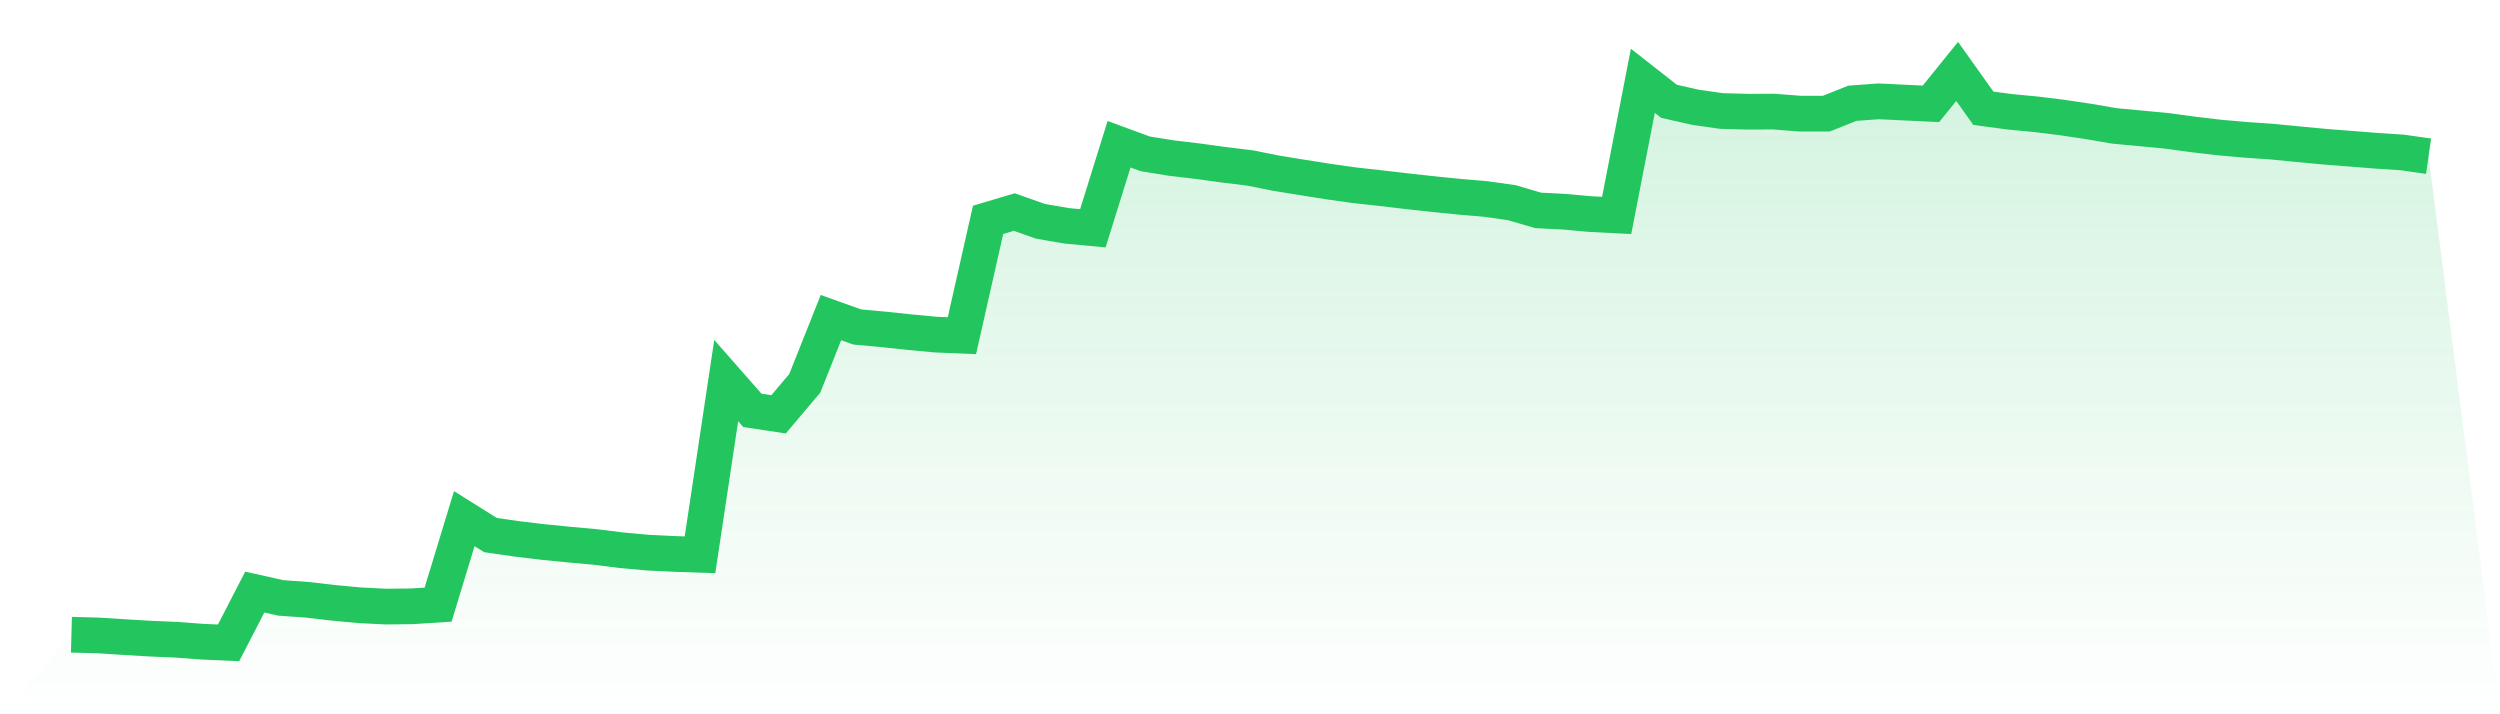
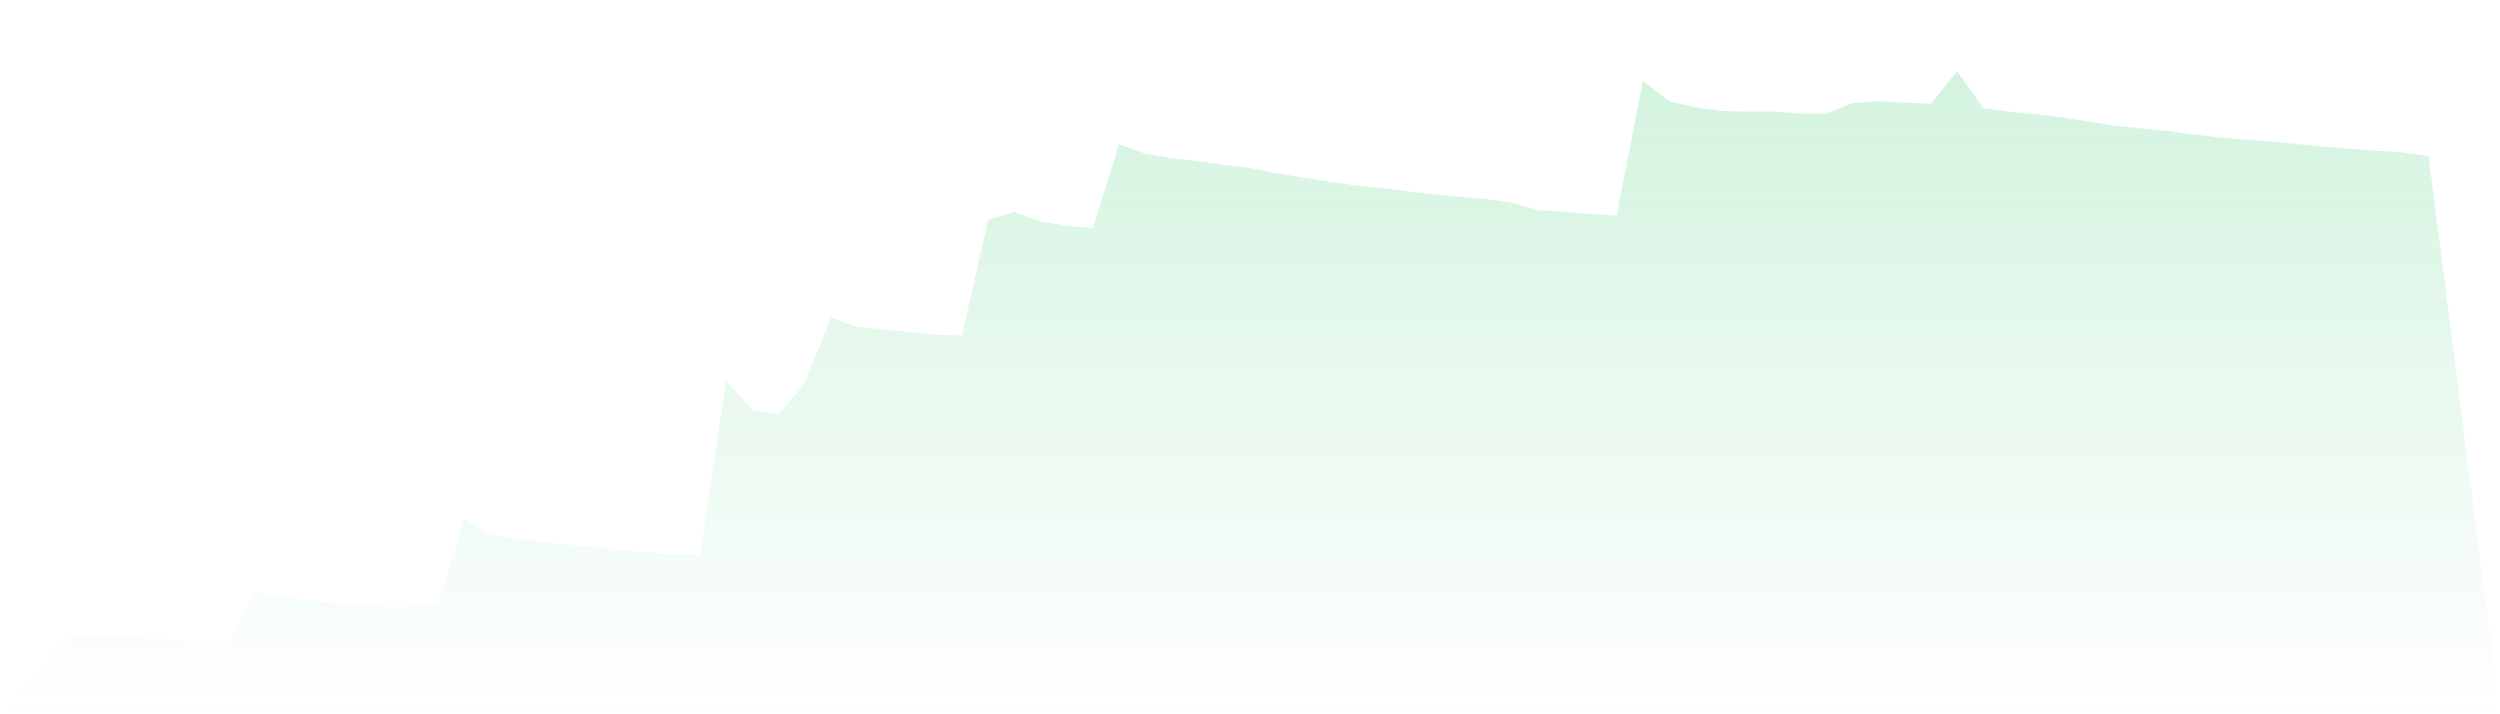
<svg xmlns="http://www.w3.org/2000/svg" viewBox="0 0 140 40">
  <defs>
    <linearGradient id="gradient" x1="0" x2="0" y1="0" y2="1">
      <stop offset="0%" stop-color="#22c55e" stop-opacity="0.2" />
      <stop offset="100%" stop-color="#22c55e" stop-opacity="0" />
    </linearGradient>
  </defs>
  <path d="M4,35.545 L4,35.545 L5.467,35.583 L6.933,35.676 L8.4,35.763 L9.867,35.826 L11.333,35.935 L12.8,36 L14.267,33.156 L15.733,33.484 L17.2,33.588 L18.667,33.758 L20.133,33.895 L21.6,33.969 L23.067,33.953 L24.533,33.859 L26,29.044 L27.467,29.963 L28.933,30.176 L30.4,30.352 L31.867,30.497 L33.333,30.63 L34.8,30.814 L36.267,30.947 L37.733,31.019 L39.2,31.069 L40.667,21.312 L42.133,22.98 L43.6,23.201 L45.067,21.465 L46.533,17.785 L48,18.309 L49.467,18.445 L50.933,18.6 L52.4,18.738 L53.867,18.799 L55.333,12.311 L56.8,11.875 L58.267,12.393 L59.733,12.646 L61.2,12.784 L62.667,8.077 L64.133,8.616 L65.6,8.852 L67.067,9.027 L68.533,9.227 L70,9.407 L71.467,9.7 L72.933,9.937 L74.4,10.17 L75.867,10.375 L77.333,10.538 L78.8,10.71 L80.267,10.87 L81.733,11.019 L83.2,11.143 L84.667,11.351 L86.133,11.781 L87.6,11.857 L89.067,11.989 L90.533,12.064 L92,4.524 L93.467,5.674 L94.933,6.006 L96.4,6.216 L97.867,6.256 L99.333,6.25 L100.8,6.364 L102.267,6.367 L103.733,5.782 L105.2,5.675 L106.667,5.745 L108.133,5.815 L109.6,4 L111.067,6.061 L112.533,6.259 L114,6.399 L115.467,6.58 L116.933,6.797 L118.4,7.05 L119.867,7.188 L121.333,7.325 L122.8,7.526 L124.267,7.7 L125.733,7.828 L127.2,7.929 L128.667,8.072 L130.133,8.211 L131.6,8.326 L133.067,8.442 L134.533,8.538 L136,8.748 L140,40 L0,40 z" fill="url(#gradient)" />
-   <path d="M4,35.545 L4,35.545 L5.467,35.583 L6.933,35.676 L8.4,35.763 L9.867,35.826 L11.333,35.935 L12.8,36 L14.267,33.156 L15.733,33.484 L17.2,33.588 L18.667,33.758 L20.133,33.895 L21.6,33.969 L23.067,33.953 L24.533,33.859 L26,29.044 L27.467,29.963 L28.933,30.176 L30.4,30.352 L31.867,30.497 L33.333,30.63 L34.8,30.814 L36.267,30.947 L37.733,31.019 L39.2,31.069 L40.667,21.312 L42.133,22.98 L43.6,23.201 L45.067,21.465 L46.533,17.785 L48,18.309 L49.467,18.445 L50.933,18.6 L52.4,18.738 L53.867,18.799 L55.333,12.311 L56.8,11.875 L58.267,12.393 L59.733,12.646 L61.2,12.784 L62.667,8.077 L64.133,8.616 L65.6,8.852 L67.067,9.027 L68.533,9.227 L70,9.407 L71.467,9.7 L72.933,9.937 L74.4,10.17 L75.867,10.375 L77.333,10.538 L78.8,10.71 L80.267,10.87 L81.733,11.019 L83.2,11.143 L84.667,11.351 L86.133,11.781 L87.6,11.857 L89.067,11.989 L90.533,12.064 L92,4.524 L93.467,5.674 L94.933,6.006 L96.4,6.216 L97.867,6.256 L99.333,6.25 L100.8,6.364 L102.267,6.367 L103.733,5.782 L105.2,5.675 L106.667,5.745 L108.133,5.815 L109.6,4 L111.067,6.061 L112.533,6.259 L114,6.399 L115.467,6.58 L116.933,6.797 L118.4,7.05 L119.867,7.188 L121.333,7.325 L122.8,7.526 L124.267,7.7 L125.733,7.828 L127.2,7.929 L128.667,8.072 L130.133,8.211 L131.6,8.326 L133.067,8.442 L134.533,8.538 L136,8.748" fill="none" stroke="#22c55e" stroke-width="2" />
</svg>